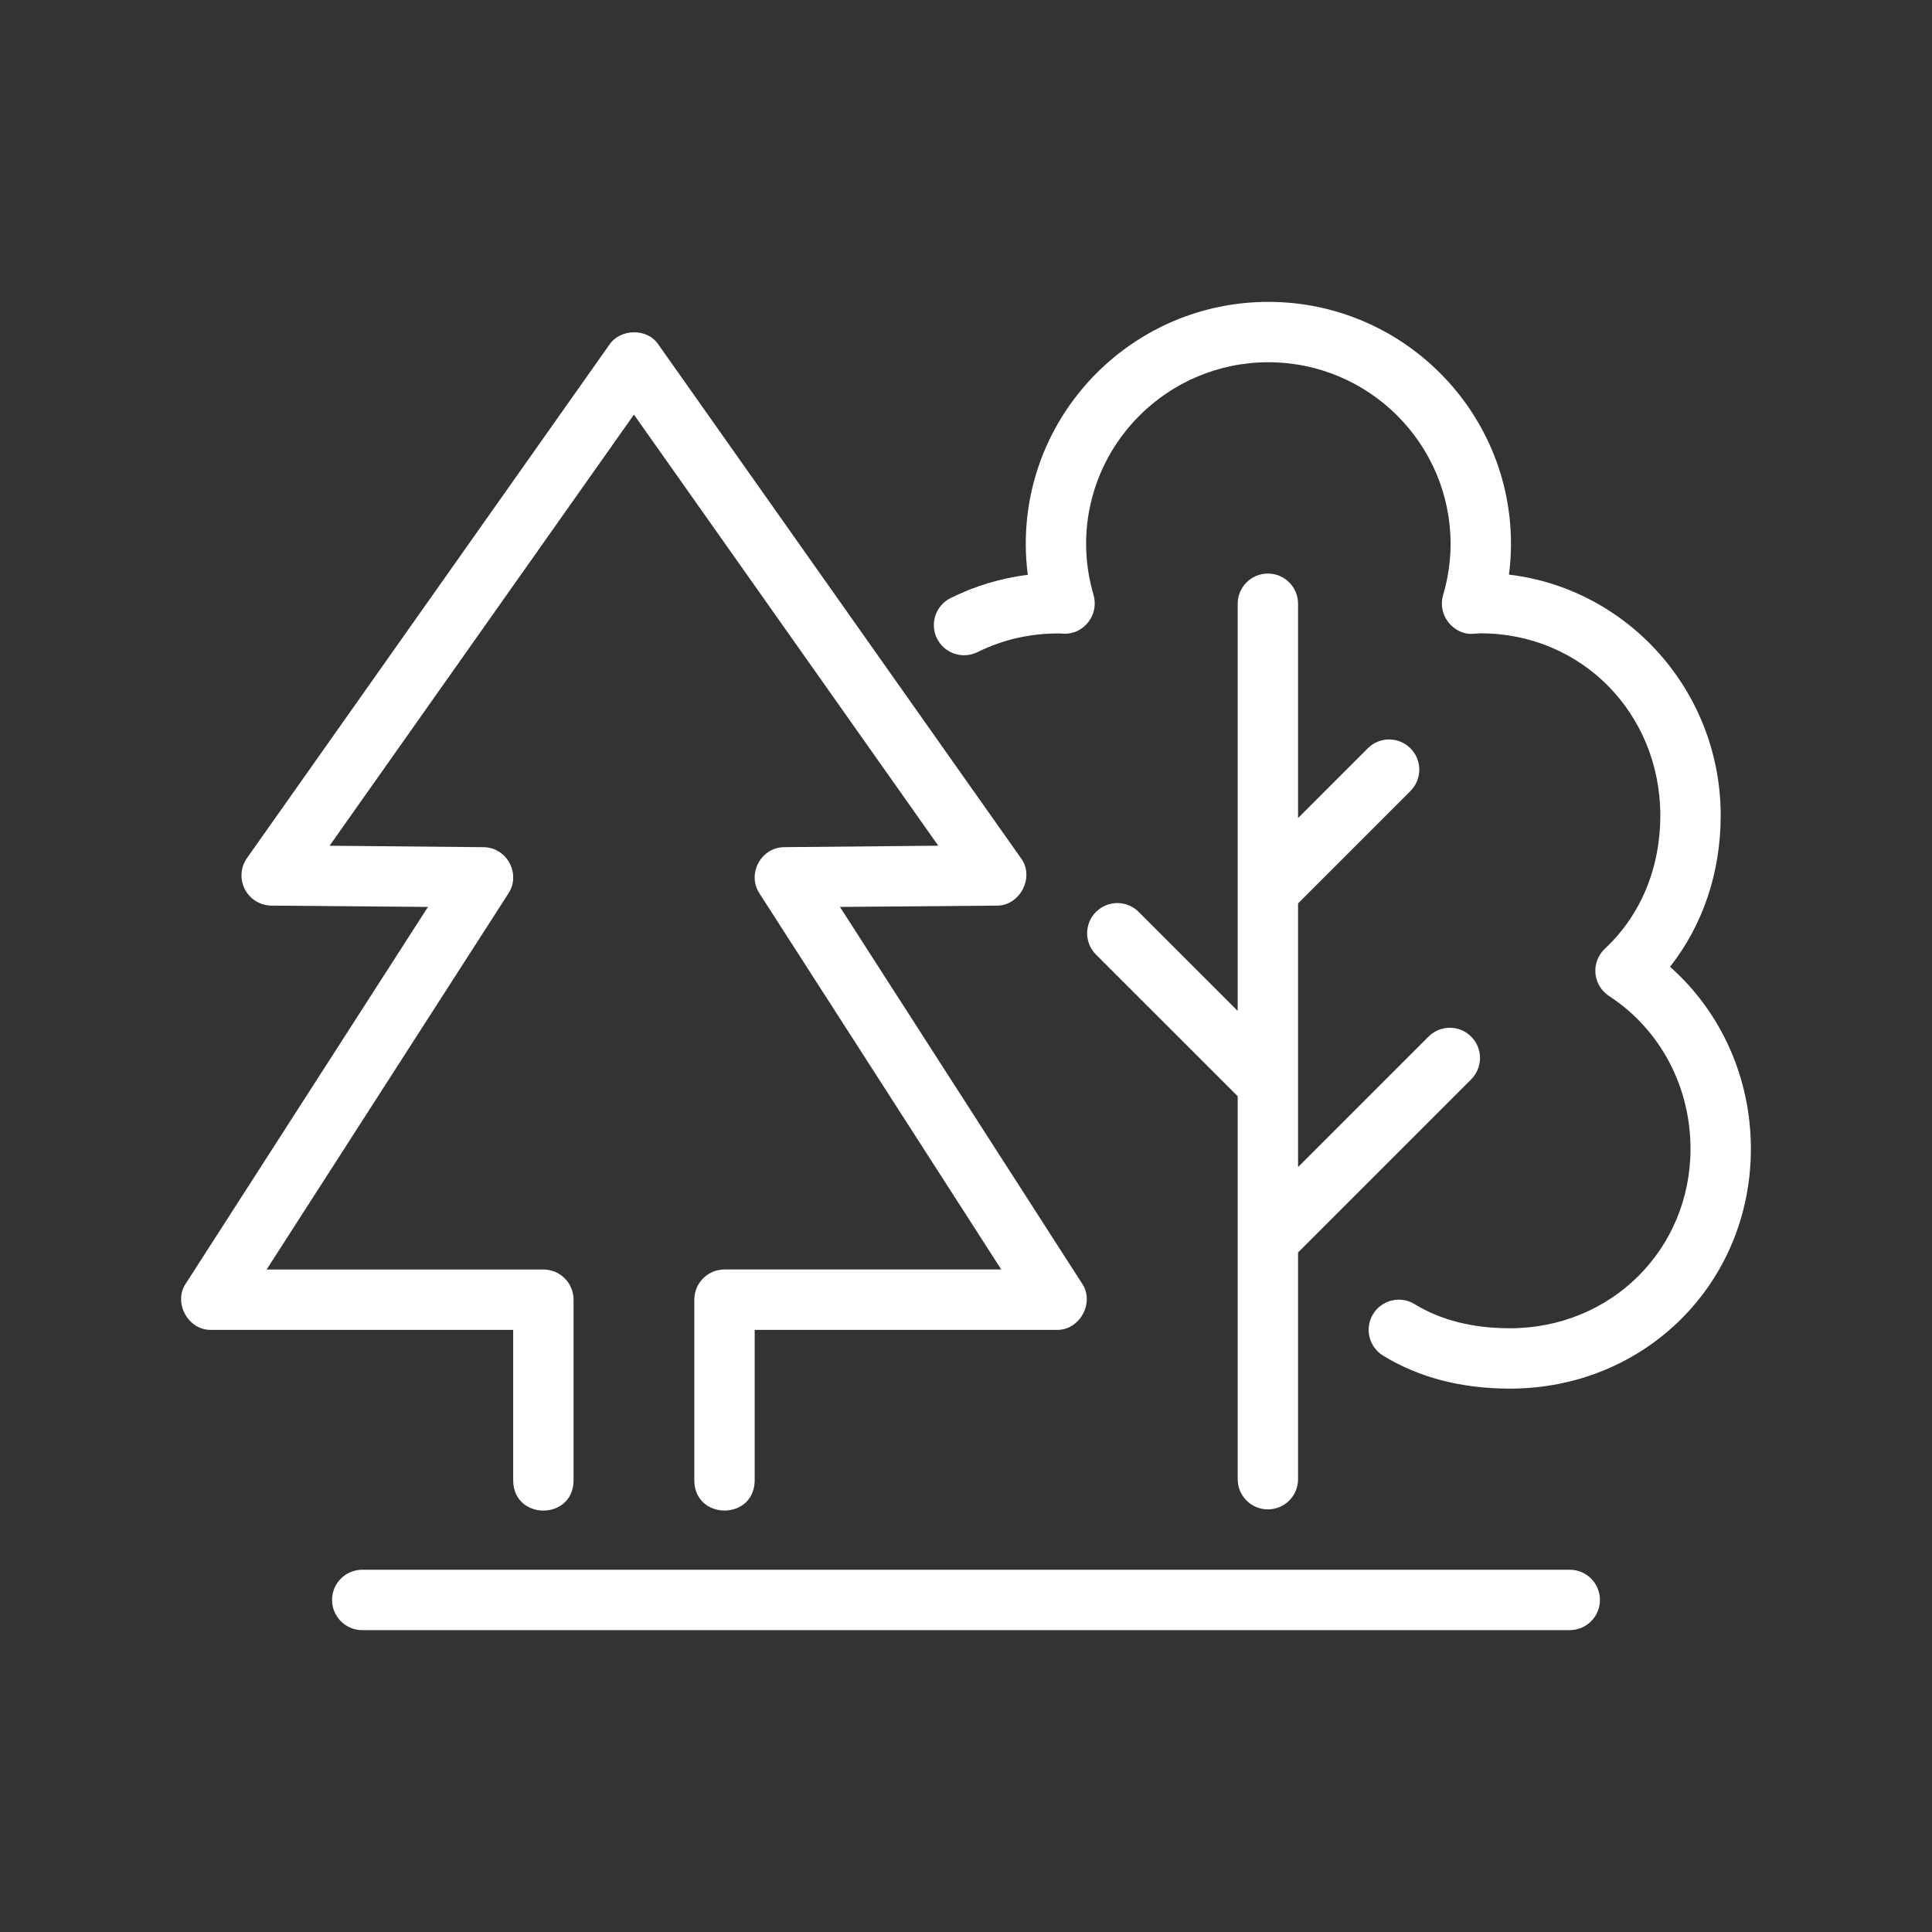
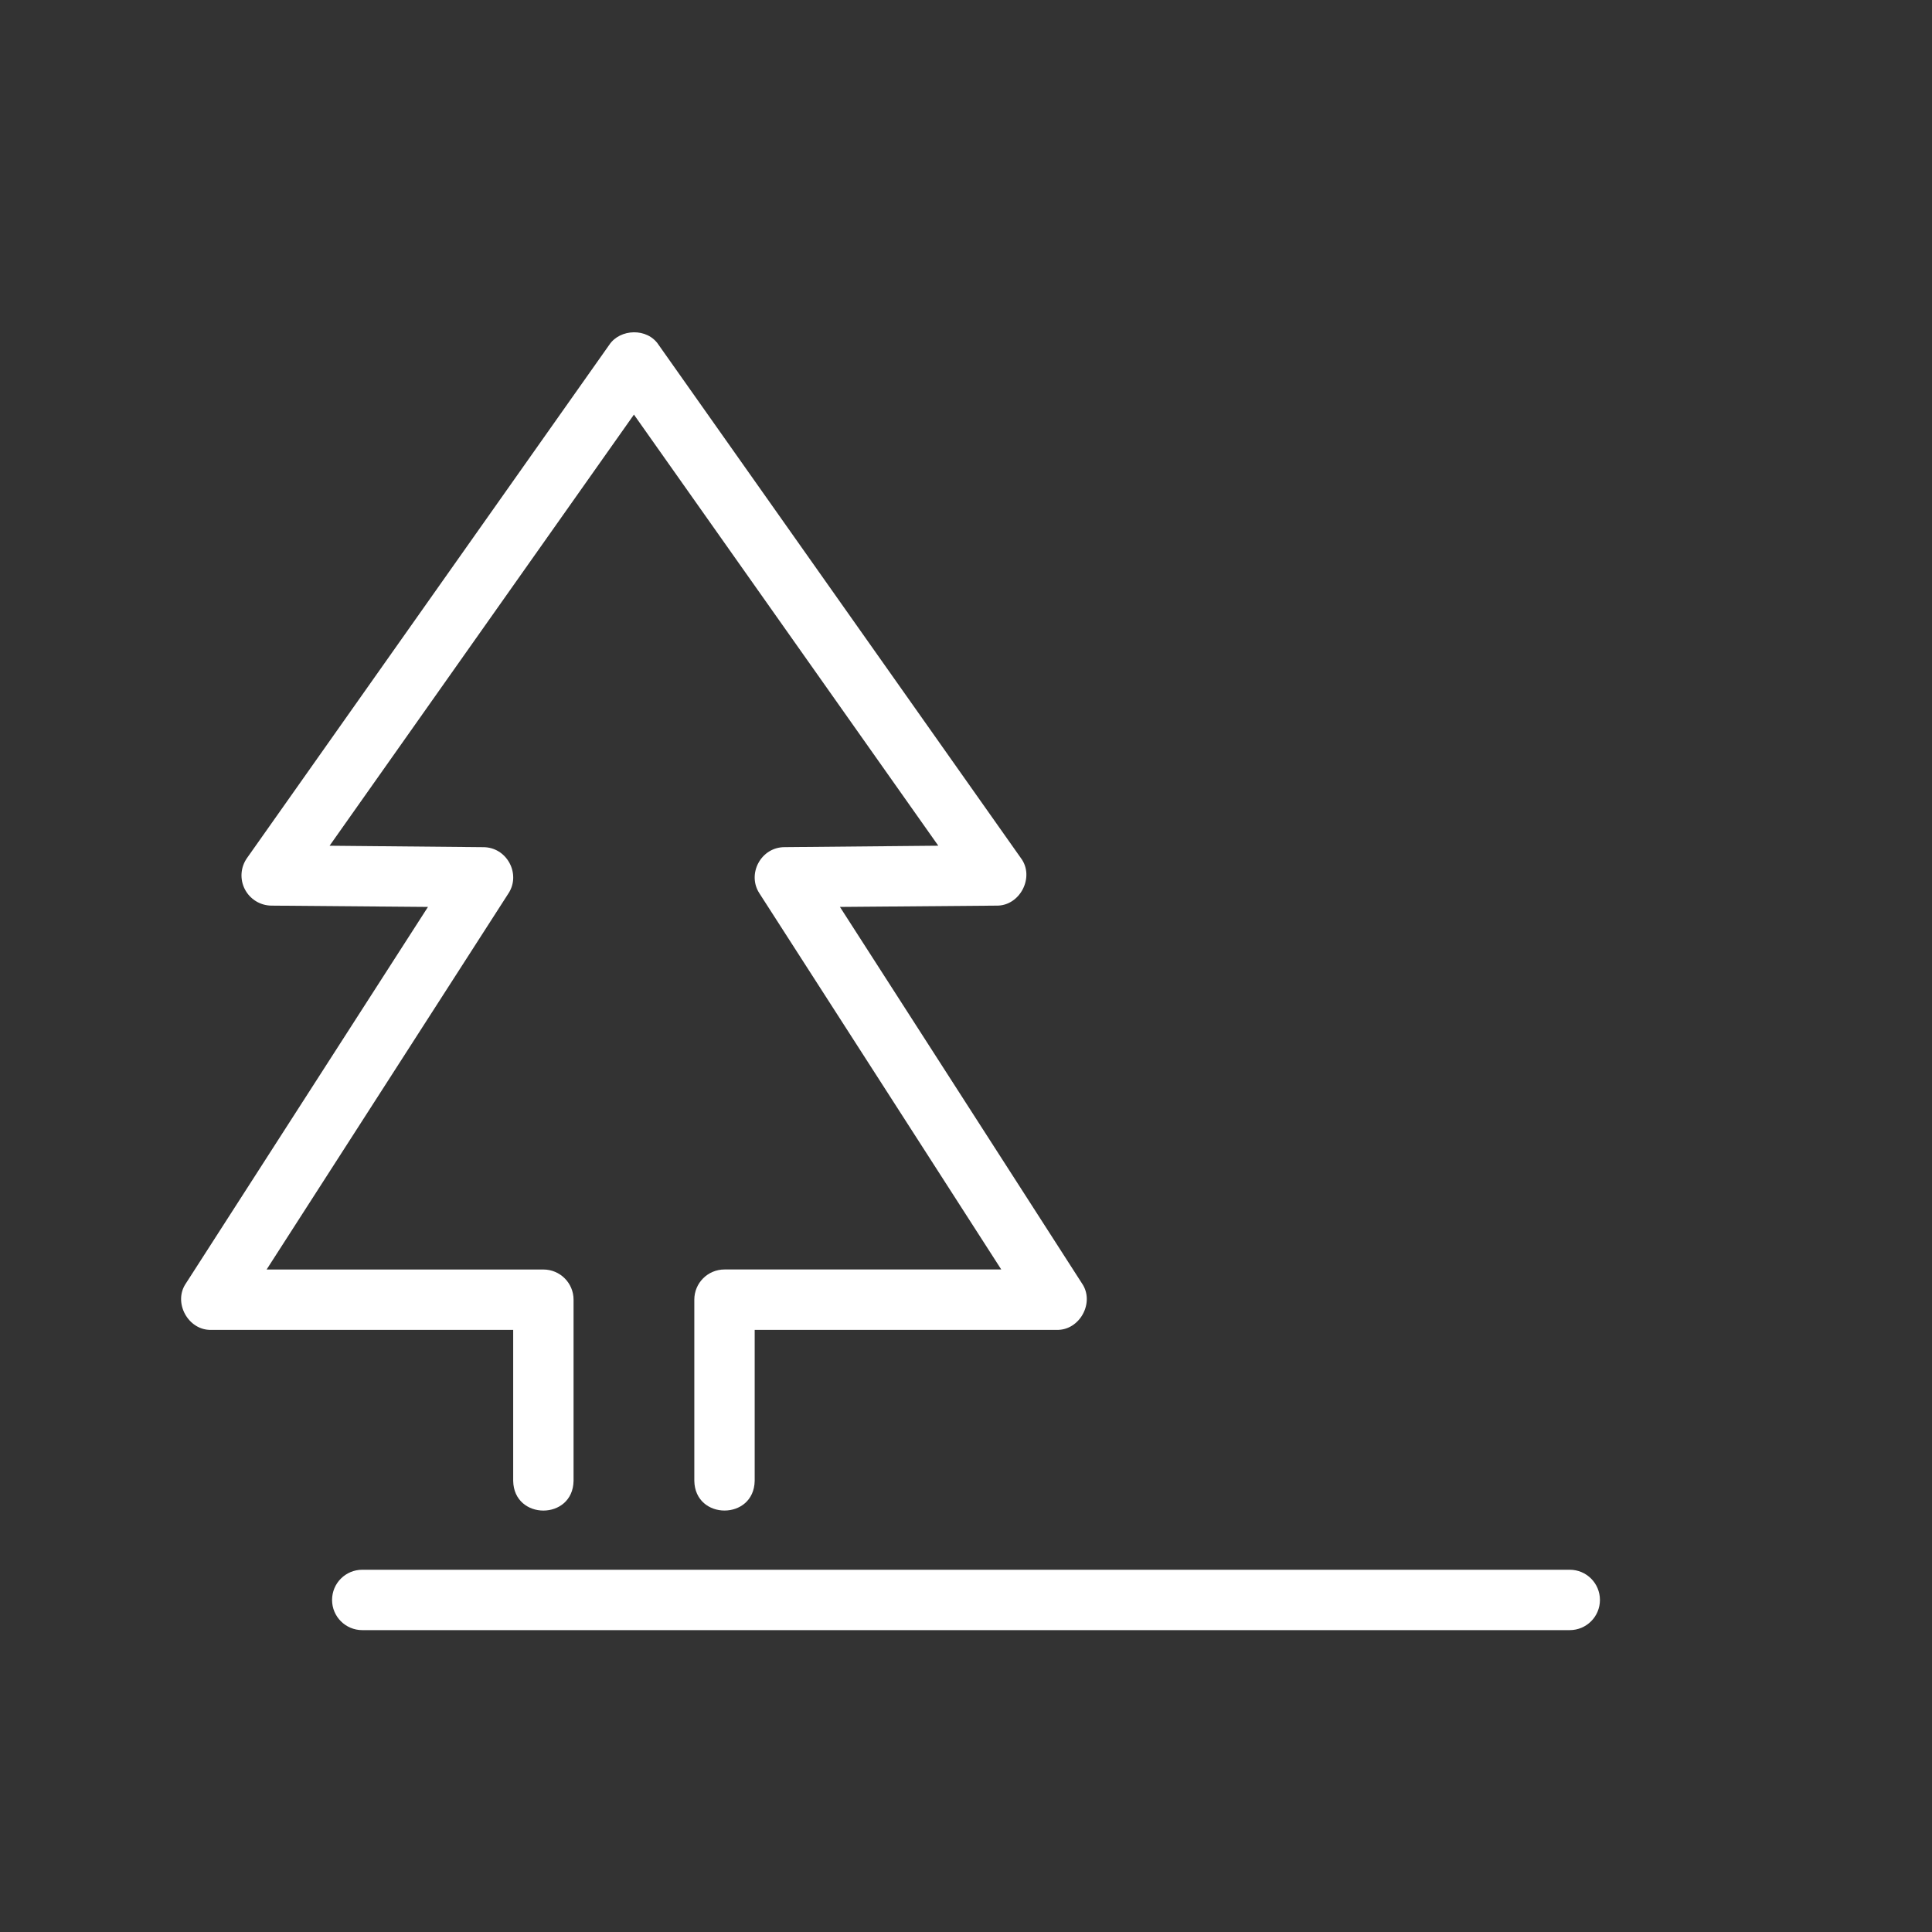
<svg xmlns="http://www.w3.org/2000/svg" version="1.1" id="DB_icon_sustainable_nature_protection" x="0px" y="0px" viewBox="0 0 64 64" style="enable-background:new 0 0 64 64;" xml:space="preserve">
  <rect x="0" y="0" width="64" height="64" fill="#333333" stroke="none" />
  <style type="text/css">
	.st0{fill:#FFFFFF;}
</style>
  <path class="st0" d="M35.841,42.513L27.824,30.043L33.008,30  c0.781,0.017,1.281-0.951,0.809-1.577c0,0-12-17-12-17  c-0.371-0.57-1.278-0.537-1.634,0l-12,17C7.968,28.728,7.94,29.125,8.11,29.456  C8.28,29.787,8.62,29.997,8.992,30l5.185,0.043L6.159,42.513  c-0.435,0.632,0.074,1.565,0.841,1.541c-0,0,10,0,10,0v5  c0.021,1.313,1.978,1.316,2-0c0,0,0-6,0-6  c0-0.553-0.448-1-1-1H8.832l8.009-12.456c0.427-0.646-0.051-1.541-0.839-1.534  c-0.228-0.003-5.084-0.048-5.084-0.048L21,13.734l10.082,14.281  c0,0-4.856,0.046-5.084,0.048c-0.787-0.007-1.265,0.888-0.839,1.534  c-0-0,8.009,12.456,8.009,12.456H24c-0.552,0-1,0.447-1,1v6  c0.022,1.313,1.978,1.316,2-0C25,49.054,25,44.054,25,44.054h10  C35.767,44.078,36.277,43.145,35.841,42.513z" />
-   <path class="st0" d="M48.735,34.34c-0.391-0.391-1.023-0.391-1.414,0L43,38.661v-8.735  l3.723-3.723c0.391-0.391,0.391-1.023,0-1.414s-1.023-0.391-1.414,0L43,27.098V20  c0-0.553-0.448-1-1-1s-1,0.447-1,1v13.487l-3.28-3.279c-0.391-0.391-1.023-0.391-1.414,0  s-0.391,1.023,0,1.414L41,36.314V49c0,0.553,0.448,1,1,1s1-0.447,1-1v-7.511l5.735-5.735  C49.125,35.363,49.125,34.73,48.735,34.34z" />
-   <path class="st0" d="M50.016,46c-1.605,0-3.019-0.368-4.201-1.094  c-0.471-0.29-0.618-0.905-0.329-1.376c0.289-0.472,0.905-0.617,1.375-0.329  C47.724,43.731,48.785,44,50.016,44C53.372,44,56,41.388,56,38.054  c0-2.068-1.009-3.959-2.698-5.06c-0.258-0.168-0.424-0.444-0.451-0.751  c-0.027-0.307,0.089-0.608,0.314-0.818C54.349,30.321,55,28.755,55,27.017  c0-3.386-2.613-6.037-5.948-6.037l-0.246,0.014  c-0.312,0.033-0.63-0.129-0.829-0.383s-0.263-0.588-0.172-0.896  c0.164-0.56,0.247-1.131,0.247-1.697C48.052,14.699,45.344,12,42.016,12  c-3.329,0-6.037,2.699-6.037,6.017c0,0.564,0.083,1.135,0.246,1.693  c0.089,0.307,0.027,0.638-0.168,0.891c-0.195,0.254-0.494,0.406-0.819,0.39  c-0.021-0.002-0.135-0.01-0.157-0.008c-0.98,0-1.873,0.21-2.702,0.62  c-0.498,0.243-1.096,0.041-1.34-0.453c-0.245-0.495-0.042-1.095,0.453-1.34  c0.811-0.401,1.667-0.658,2.555-0.769c-0.045-0.341-0.067-0.683-0.067-1.024  C33.979,13.597,37.584,10,42.016,10s8.037,3.597,8.037,8.017  c0,0.34-0.022,0.68-0.066,1.018C53.93,19.504,57,22.904,57,27.017  c0,1.884-0.589,3.624-1.678,5.009C57.016,33.528,58,35.707,58,38.054  C58,42.51,54.493,46,50.016,46z" />
  <path class="st0" d="M52,54H12c-0.552,0-1-0.447-1-1s0.448-1,1-1h40c0.552,0,1,0.447,1,1S52.552,54,52,54z" />
</svg>